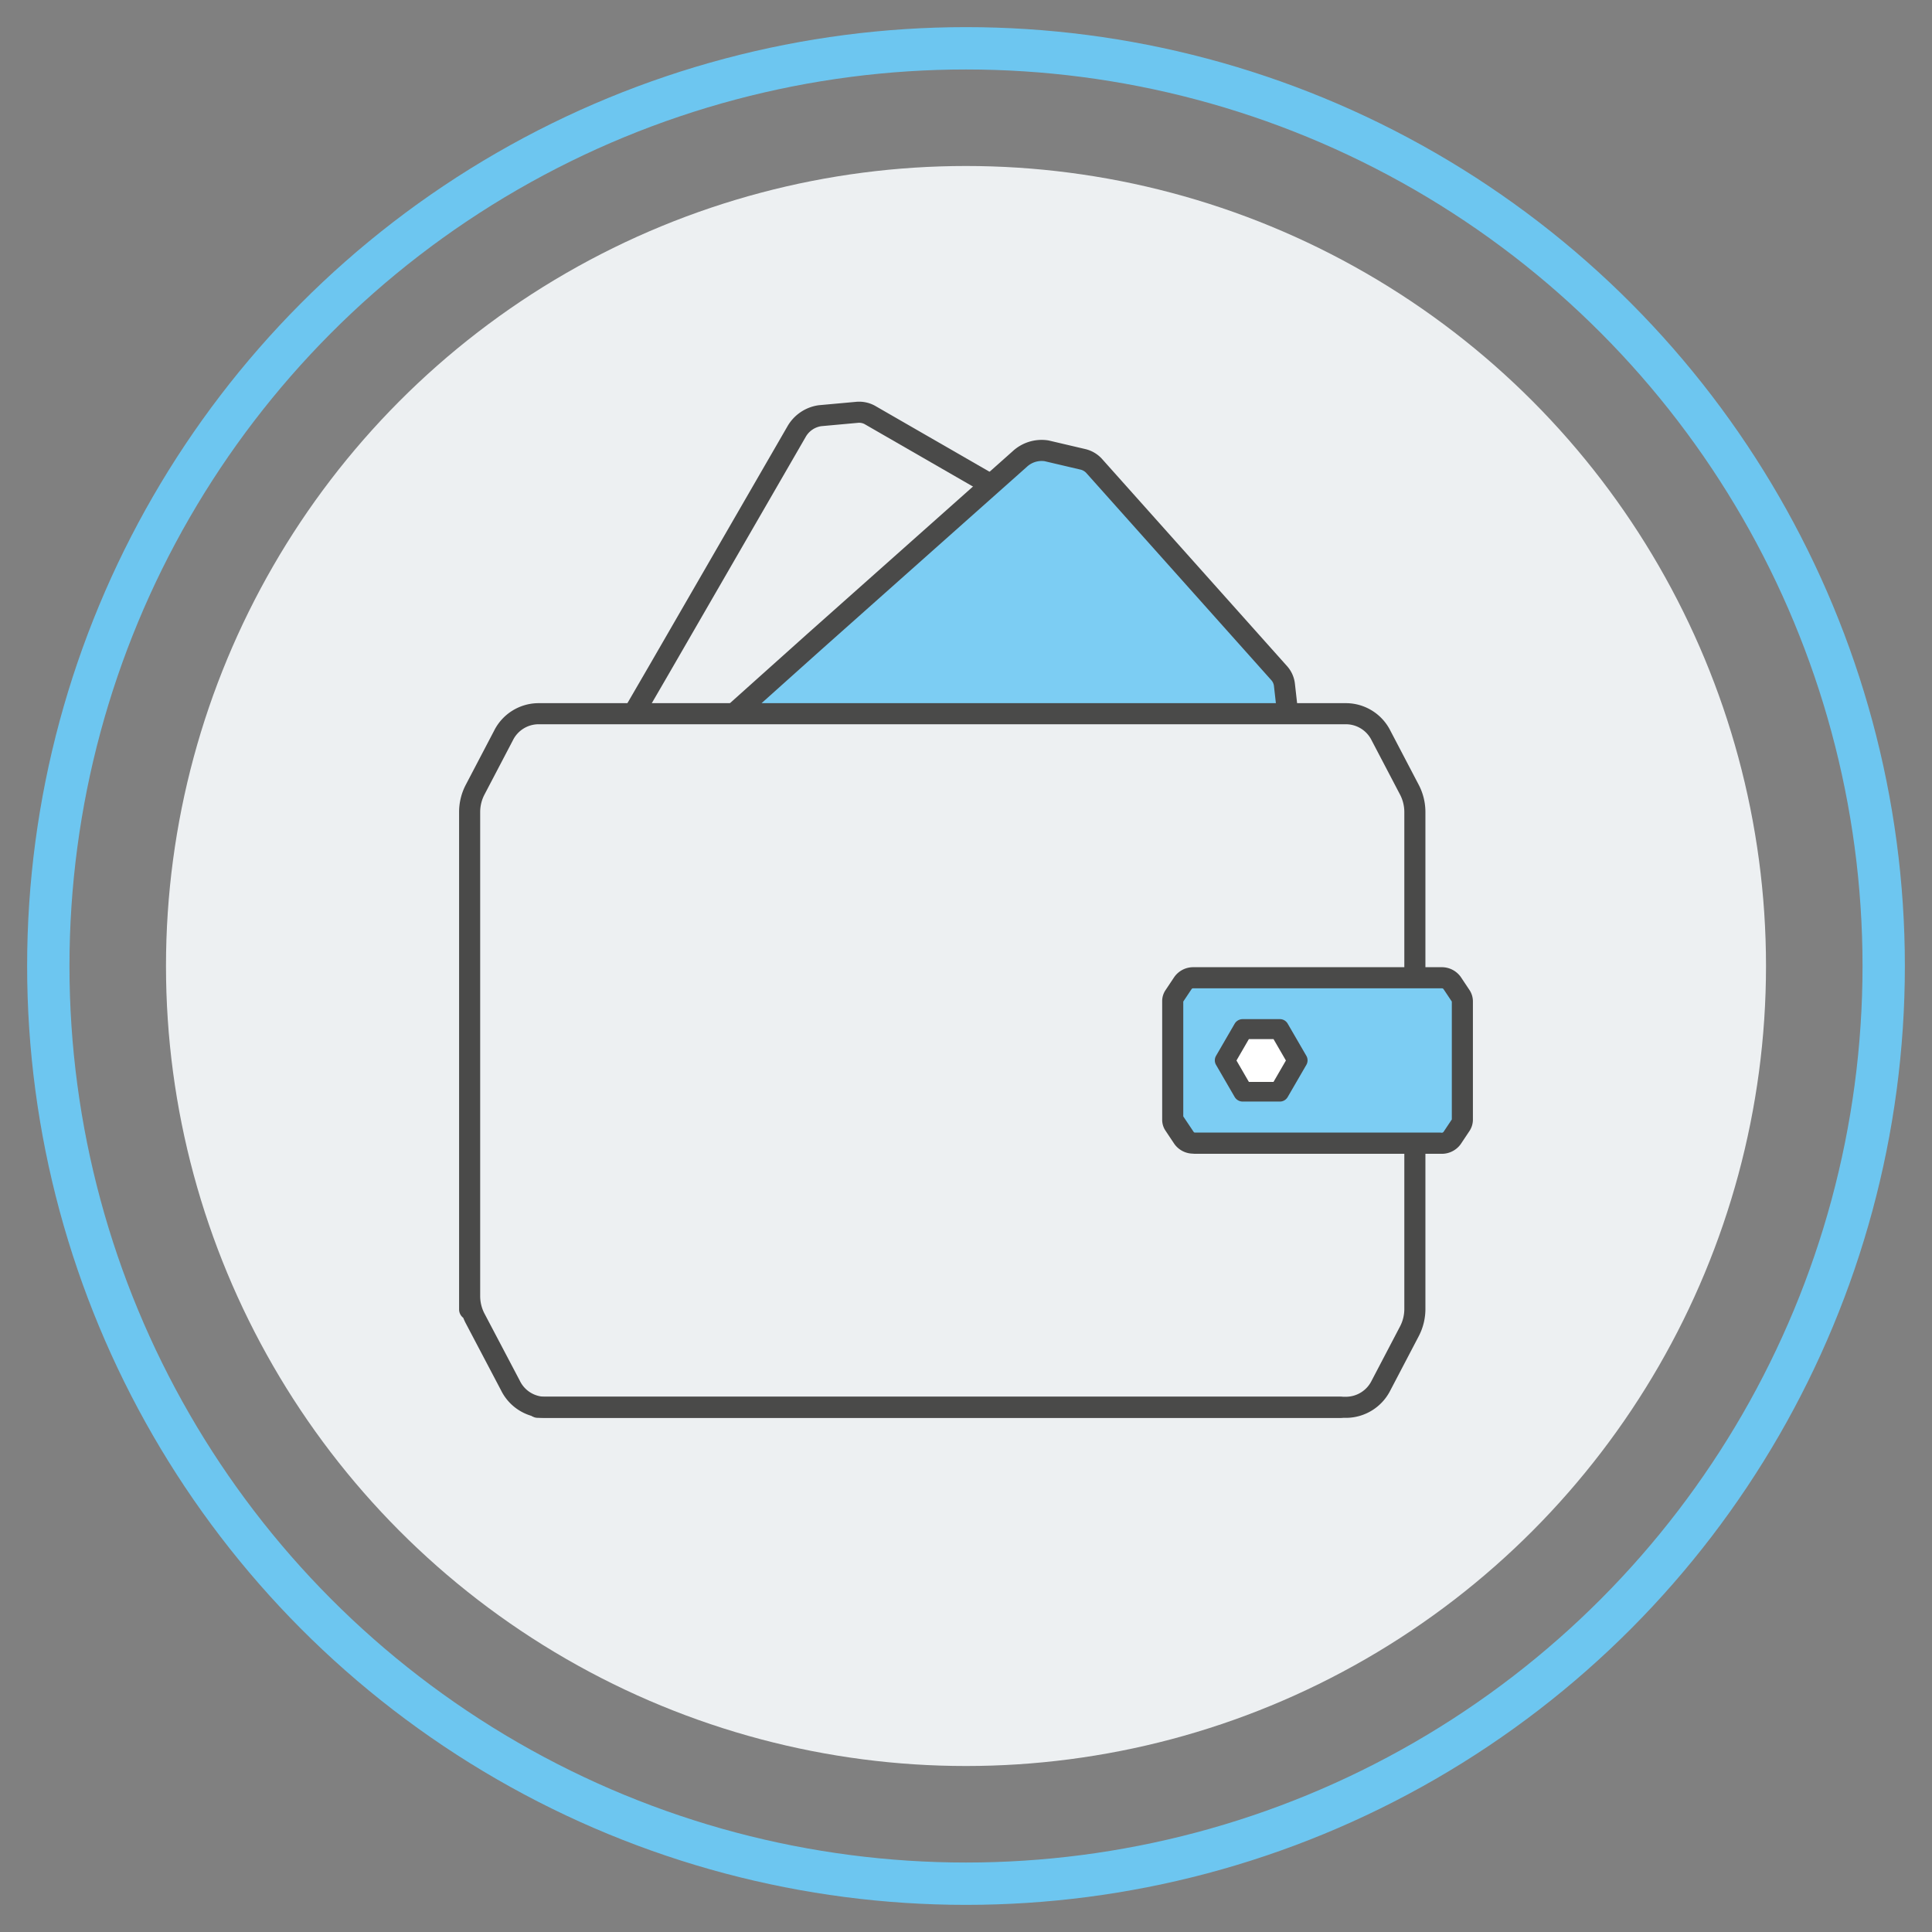
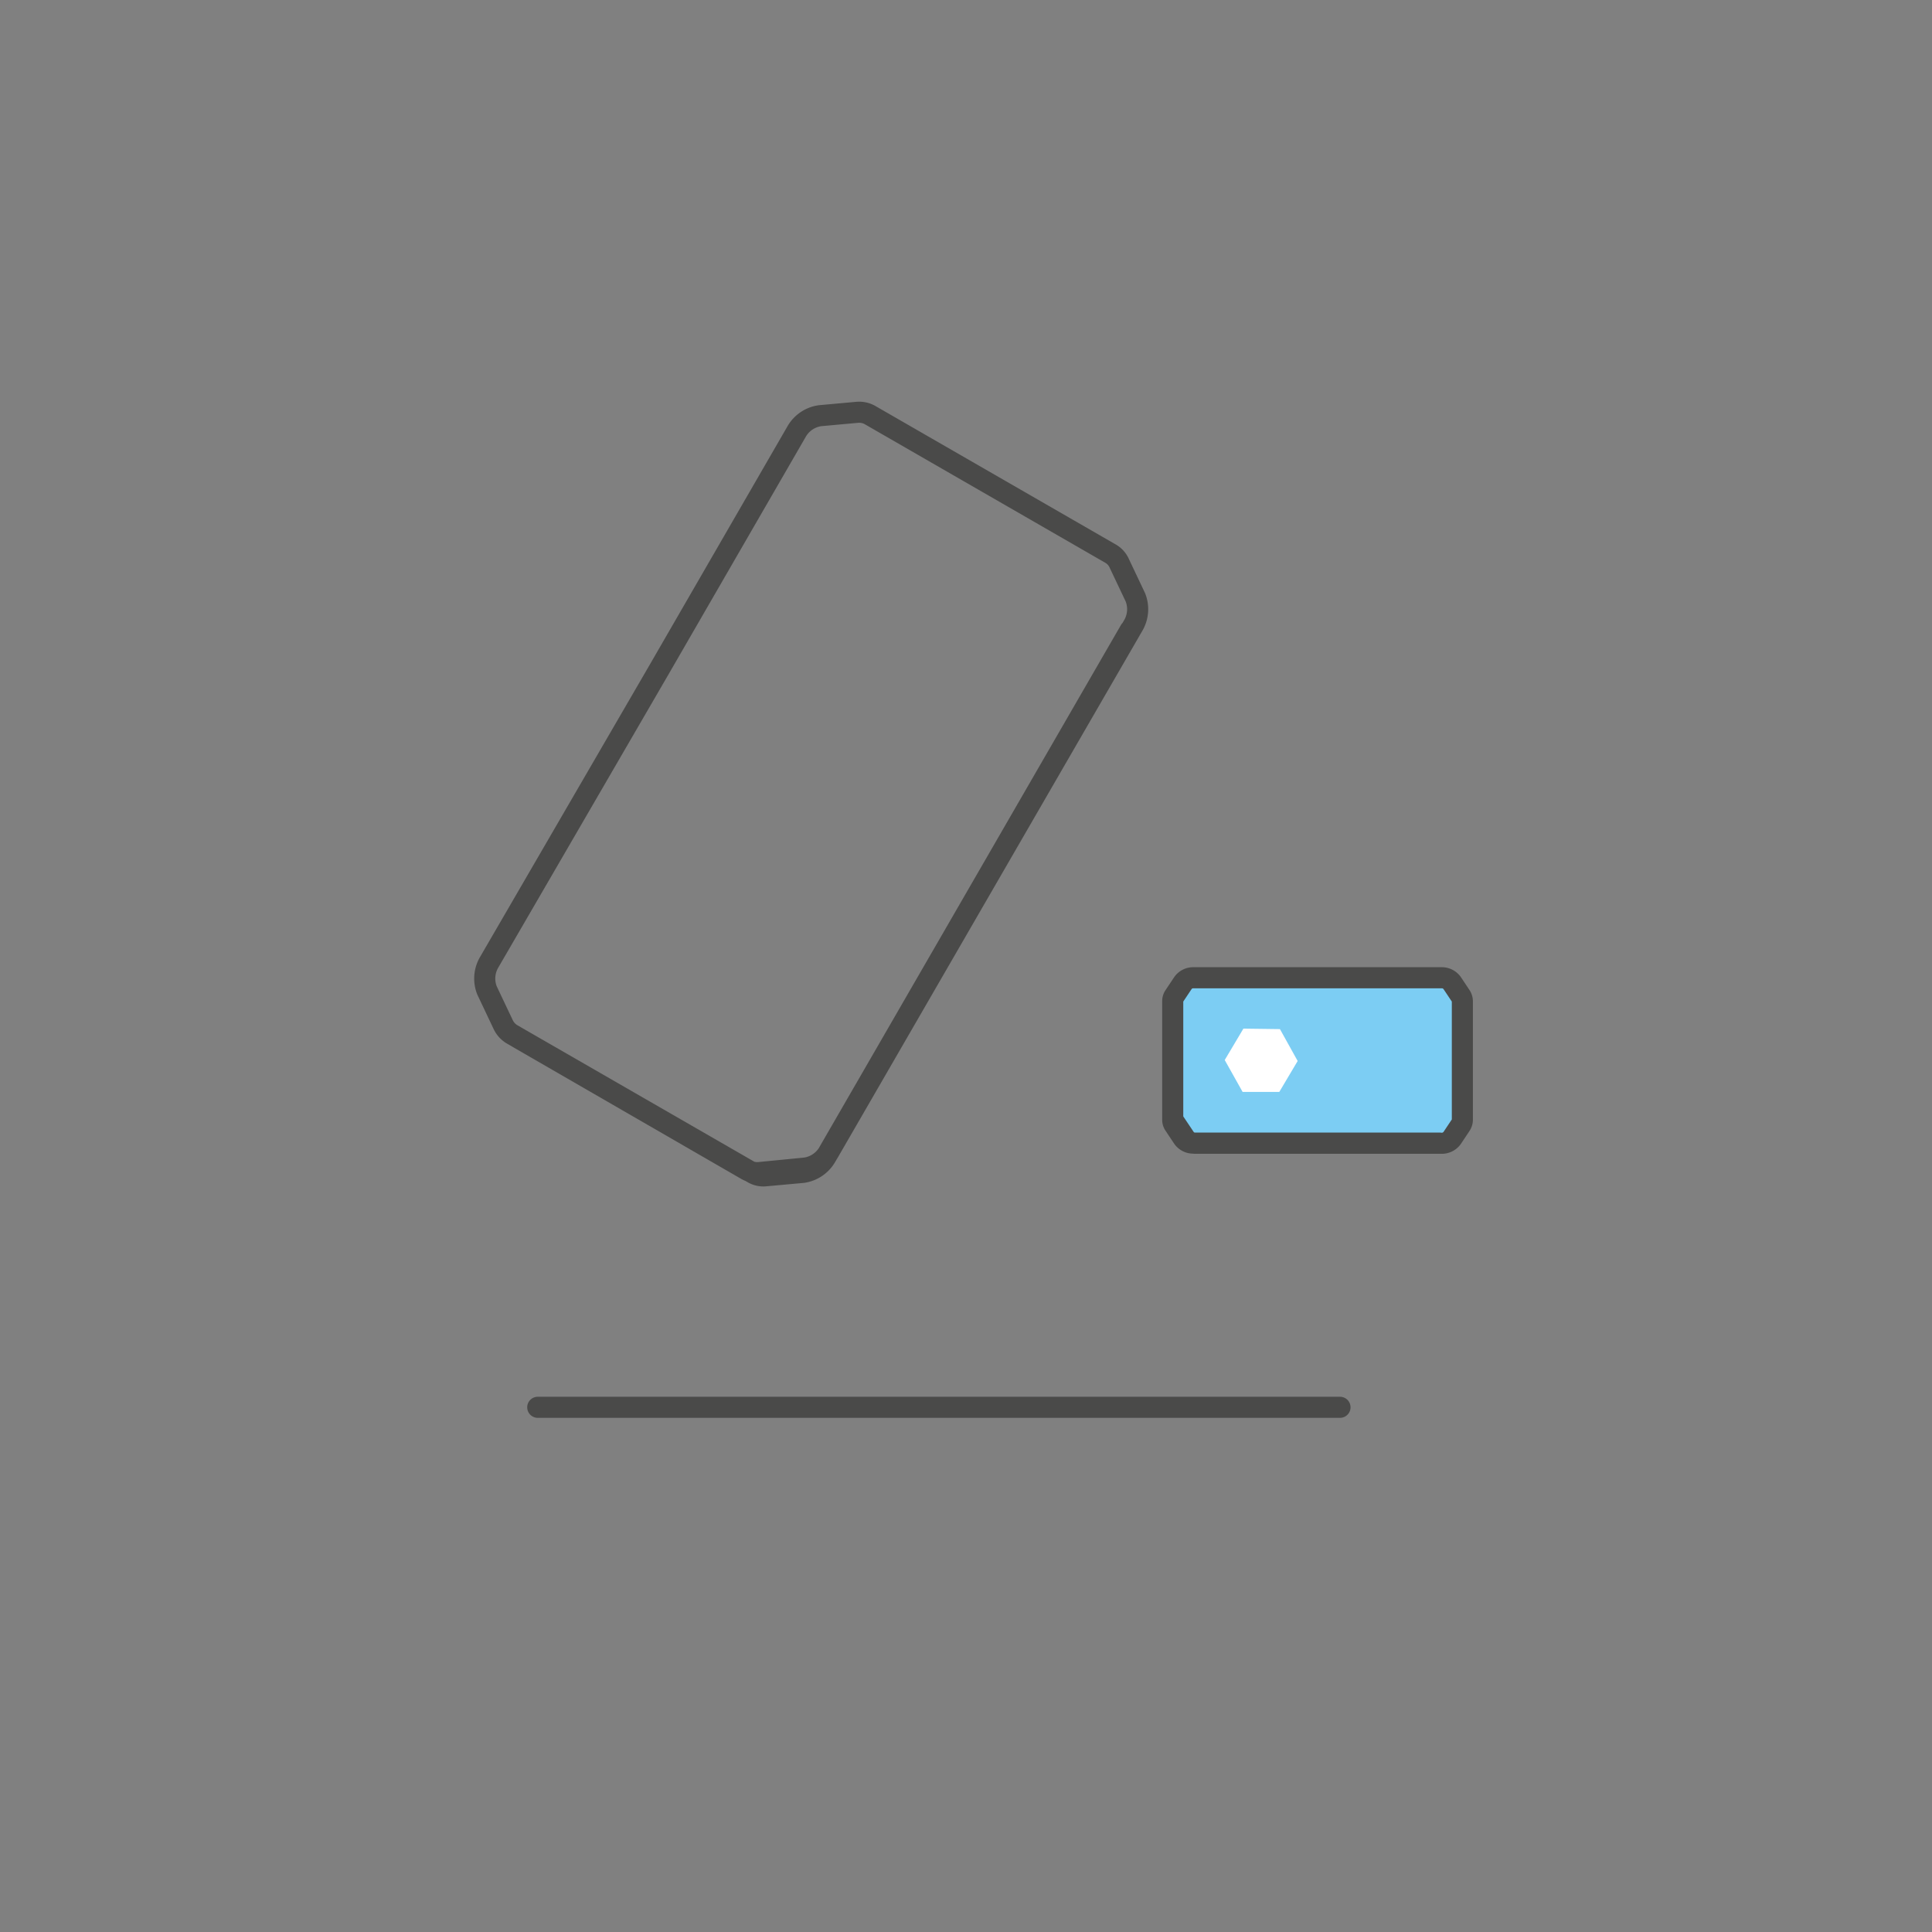
<svg xmlns="http://www.w3.org/2000/svg" viewBox="0 0 120 120">
  <rect x="0" y="0" width="120" height="120" fill="#808080" stroke="none" />
  <defs>
    <style>
      .cls-1, .cls-5 {
        fill: #edf0f2;
      }

      .cls-2, .cls-3 {
        fill: none;
      }

      .cls-2 {
        stroke: #6dc6f0;
        stroke-miterlimit: 10;
        stroke-width: 2.63px;
      }

      .cls-3, .cls-4, .cls-5 {
        stroke: #4a4a49;
        stroke-linecap: round;
        stroke-linejoin: round;
        stroke-width: 1.31px;
      }

      .cls-4 {
        fill: #7ccdf3;
      }

      .cls-6 {
        fill: #fff;
      }

      .cls-7 {
        fill: #4a4a49;
      }
    </style>
  </defs>
  <g id="Слой_3" data-name="Слой 3">
    <g>
-       <circle class="cls-1" cx="60" cy="60" r="49.69" />
-       <circle class="cls-2" cx="60" cy="60" r="57" />
      <path class="cls-3" d="M70.19,39.15,51.32,71.82a2,2,0,0,1-1.46,1l-2.31.21a1.27,1.27,0,0,1-.77-.16l-15-8.64a1.4,1.4,0,0,1-.53-.6l-1-2.11a2,2,0,0,1,.15-1.78L40.92,41.62l8.55-14.8a2,2,0,0,1,1.46-1l2.31-.21a1.38,1.38,0,0,1,.78.16L69,34.4a1.3,1.3,0,0,1,.52.59l1,2.11a2,2,0,0,1-.15,1.78L51.48,71.55a2,2,0,0,1-1.46,1l-2.86.28a1.34,1.34,0,0,1-.77-.16l-14.2-8.2" />
-       <path class="cls-4" d="M79.15,46.72,51,71.84a2,2,0,0,1-1.71.51L47,71.83a1.29,1.29,0,0,1-.68-.39L34.83,58.53a1.35,1.35,0,0,1-.32-.73l-.26-2.3a2,2,0,0,1,.7-1.64l15.63-14L63.33,28.52A2,2,0,0,1,65,28l2.26.53a1.37,1.37,0,0,1,.69.4l11.52,12.9a1.31,1.31,0,0,1,.31.72l.26,2.31a2,2,0,0,1-.7,1.64L51.24,71.63a2,2,0,0,1-1.7.5l-2.81-.64a1.33,1.33,0,0,1-.68-.39L35.13,58.87" />
      <g>
-         <path class="cls-5" d="M29.17,81.33V50.43a3,3,0,0,1,.33-1.36l1.77-3.38a2.44,2.44,0,0,1,2.13-1.36H83.65a2.44,2.44,0,0,1,2.13,1.36l1.77,3.38a3,3,0,0,1,.33,1.36v30.9a3,3,0,0,1-.33,1.34l-1.77,3.38a2.44,2.44,0,0,1-2.13,1.36H33.82a2.41,2.41,0,0,1-2.12-1.36l-2.2-4.18a3,3,0,0,1-.33-1.34V51.23" />
        <line class="cls-5" x1="83.23" y1="87.41" x2="33.4" y2="87.41" />
      </g>
      <path class="cls-4" d="M89.41,71H74.13a.78.78,0,0,1-.65-.32l-.54-.81a.55.55,0,0,1-.1-.32V62.18a.55.55,0,0,1,.1-.32l.54-.81a.78.78,0,0,1,.65-.32h15.4a.79.79,0,0,1,.66.32l.54.81a.63.63,0,0,1,.1.32v7.38a.63.63,0,0,1-.1.32l-.54.81a.79.79,0,0,1-.66.32H74.26a.8.8,0,0,1-.65-.32l-.67-1a.55.55,0,0,1-.1-.32v-7" />
      <g>
        <polygon class="cls-6" points="77.18 67.82 76.07 65.84 77.23 63.89 79.5 63.92 80.6 65.9 79.46 67.82 77.18 67.82" />
-         <path class="cls-7" d="M77.77,64.2h0m1.33.34.77,1.33L79.1,67.2H77.57l-.77-1.33.77-1.33H79.1m.4-1.24H77.18a.58.58,0,0,0-.49.28l-1.16,2a.56.56,0,0,0,0,.56l1.16,2a.58.58,0,0,0,.49.28H79.5a.56.56,0,0,0,.48-.28l1.16-2a.56.56,0,0,0,0-.56l-1.16-2a.56.56,0,0,0-.48-.28Z" />
      </g>
    </g>
  </g>
</svg>